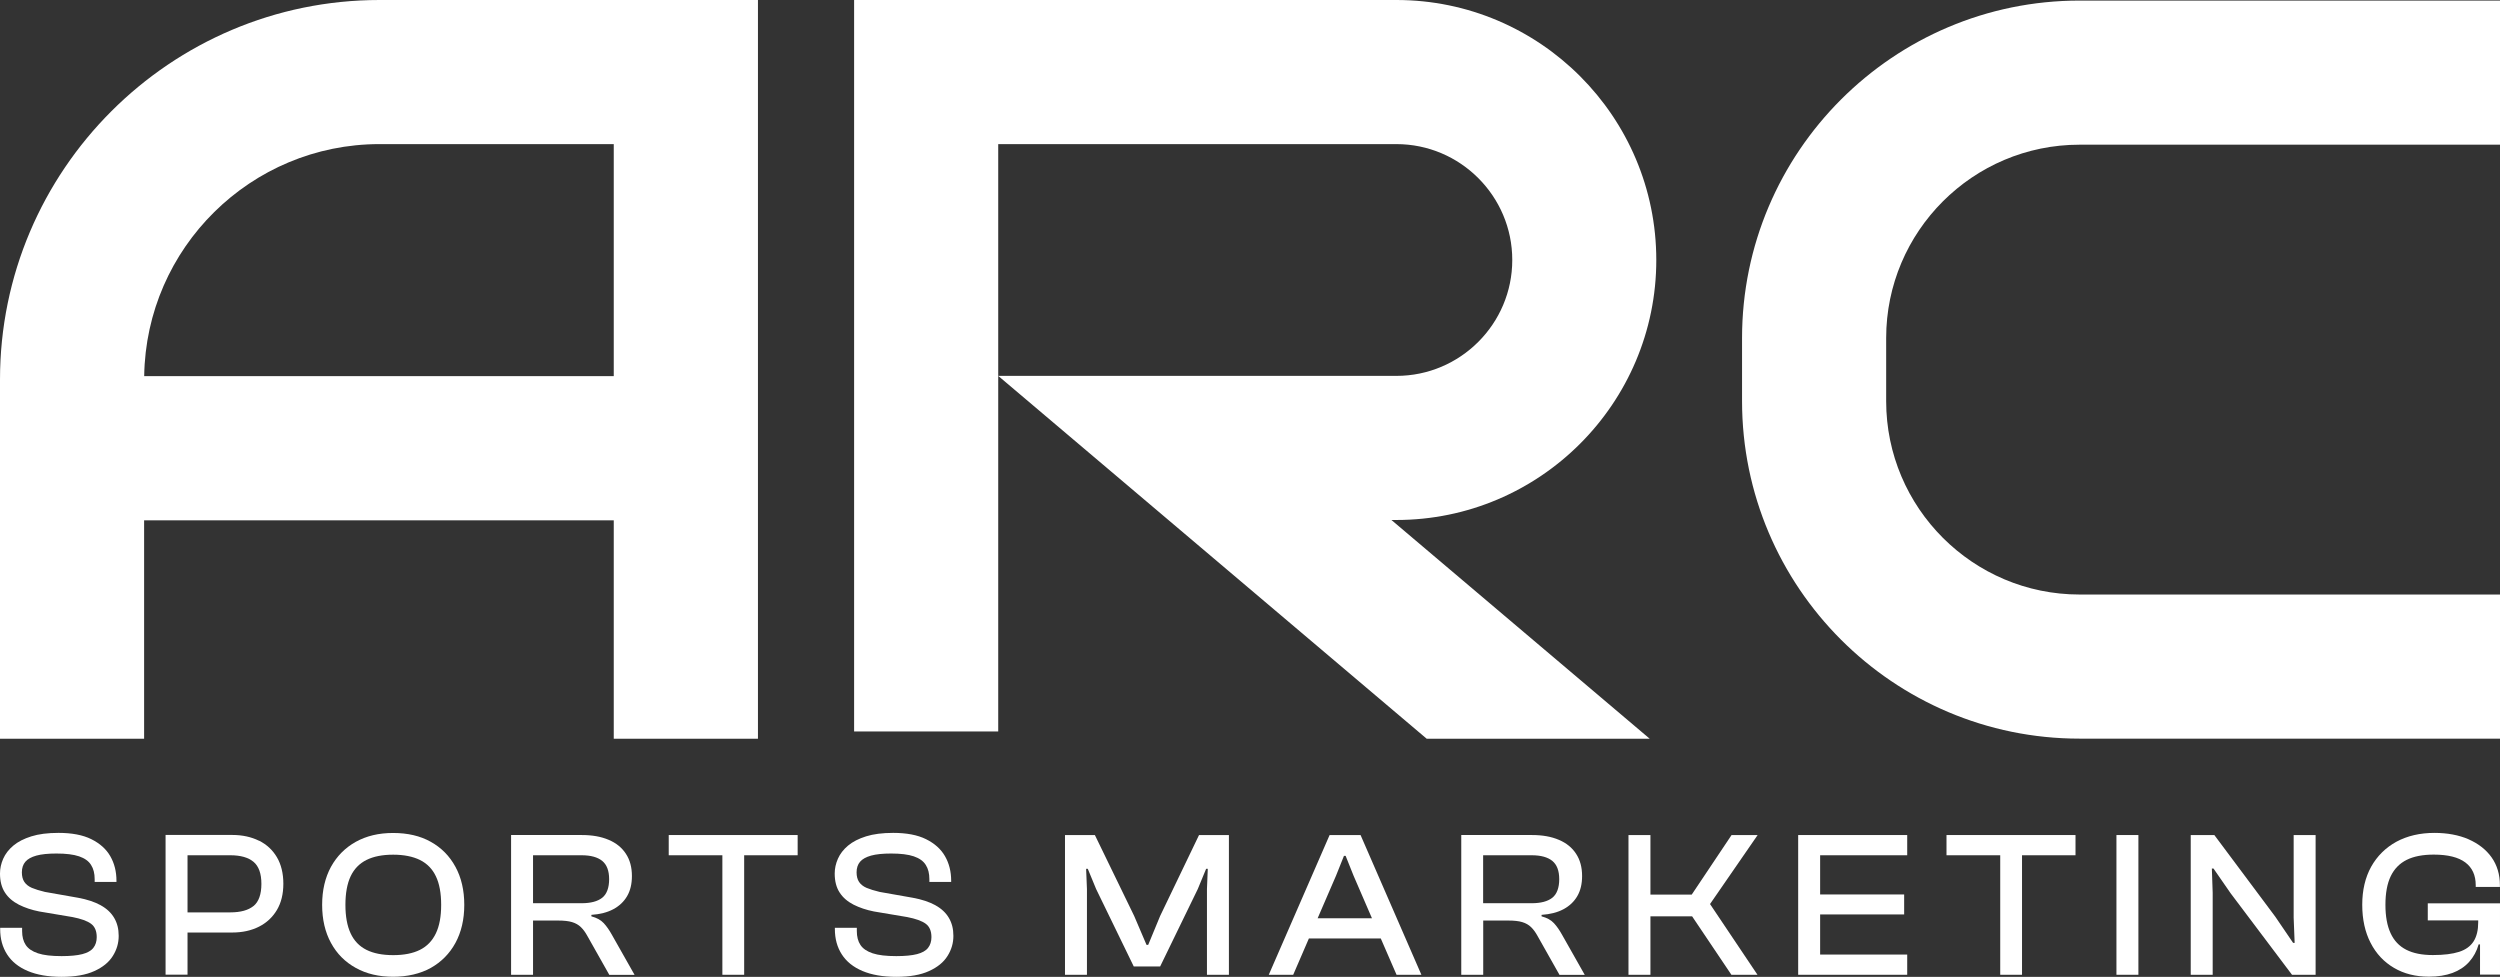
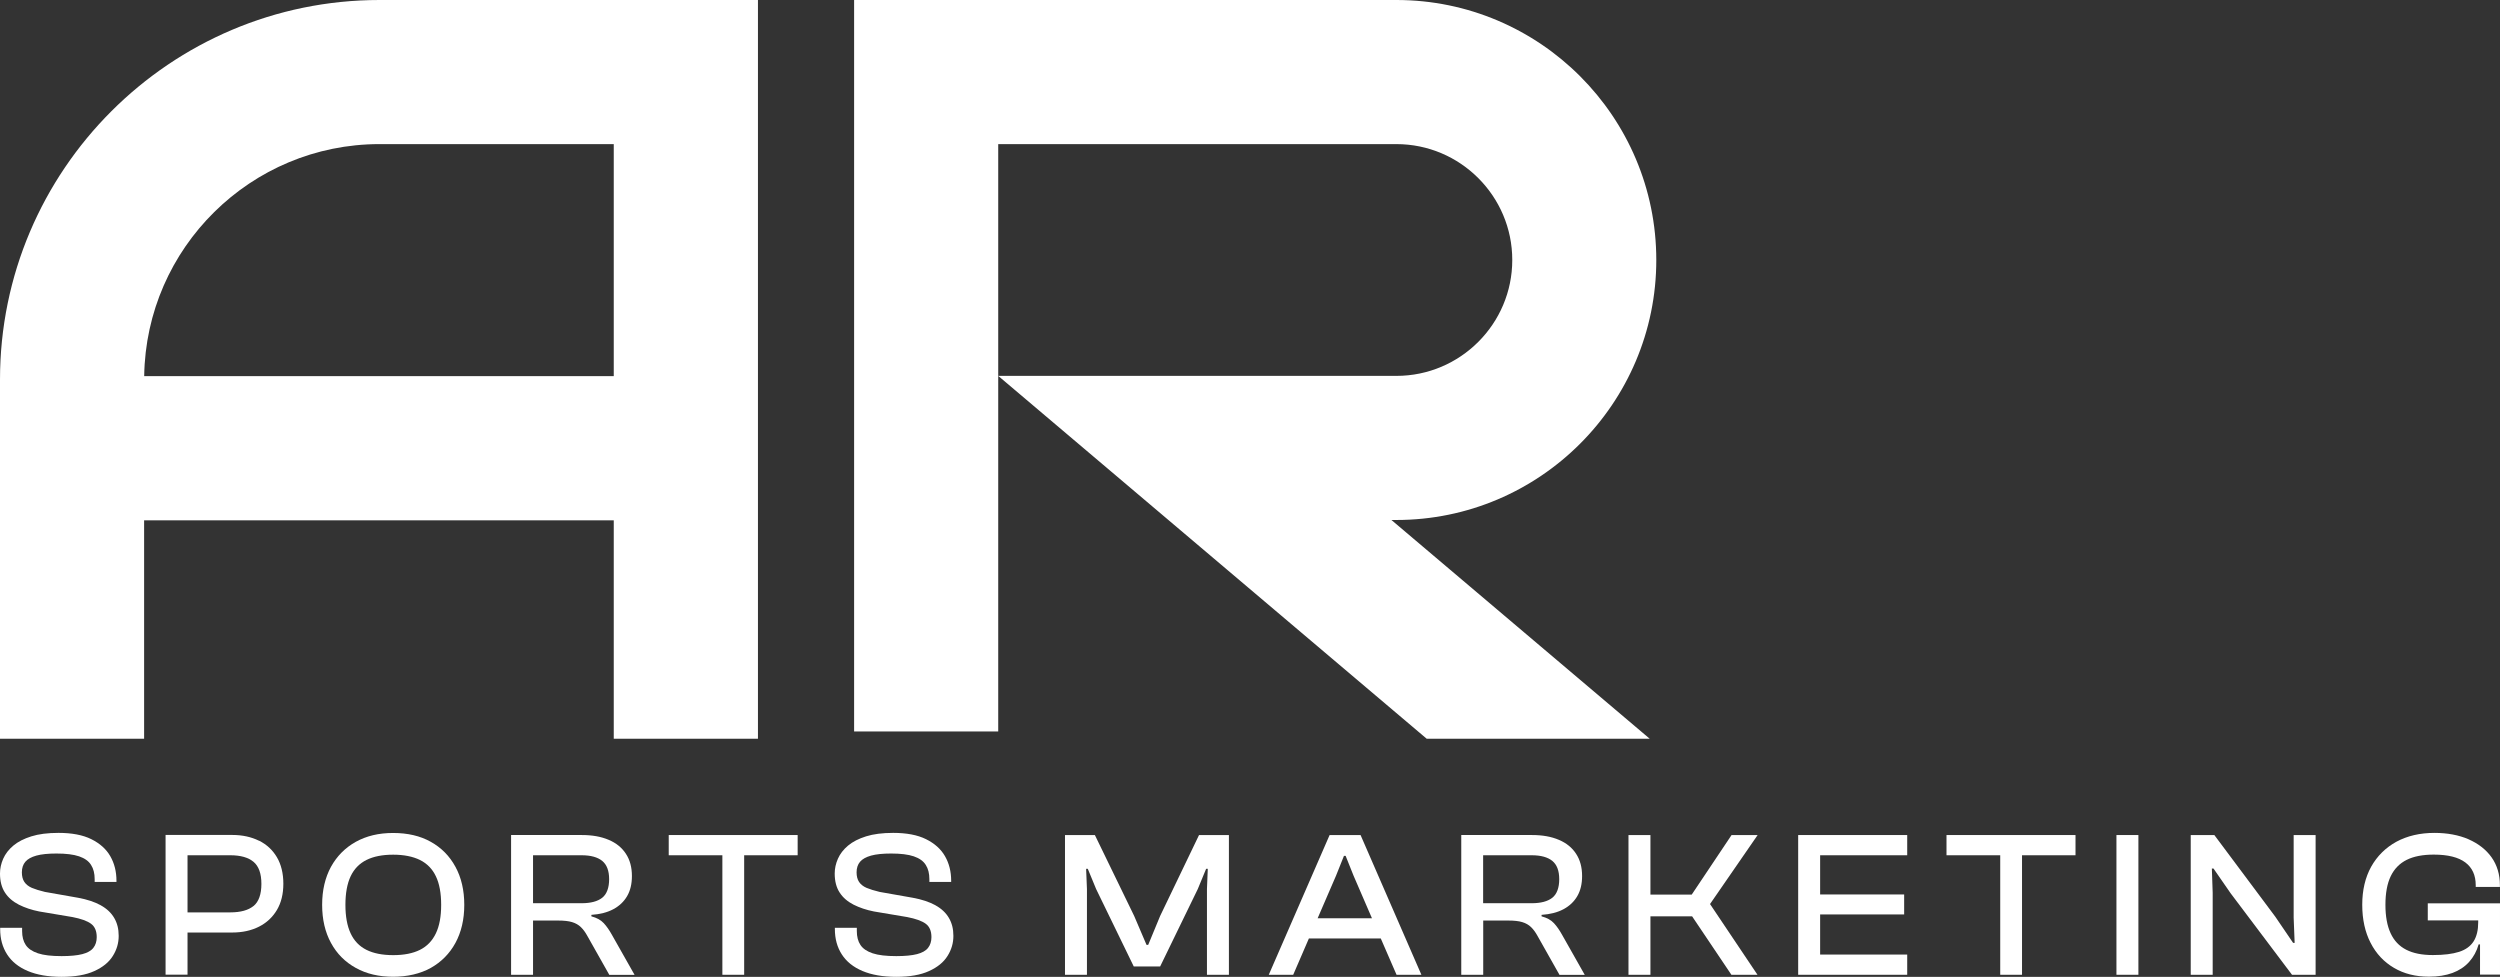
<svg xmlns="http://www.w3.org/2000/svg" id="Layer_2" data-name="Layer 2" viewBox="0 0 302.89 118.35">
  <rect x="0" y="0" width="302.89" height="118.35" fill="#333333" stroke="none" />
  <defs>
    <style>
      .cls-1 {
        fill: #fff;
      }
    </style>
  </defs>
  <g id="Layer_1-2" data-name="Layer 1">
    <g>
-       <path class="cls-1" d="M251.95,17.53h50.94V.07h-50.94c-22.55,0-40.89,18.34-40.89,40.89v7.64c0,22.55,18.34,40.89,40.89,40.89h50.94v-17.46h-50.94c-12.92,0-23.43-10.51-23.43-23.43v-7.64c0-12.92,10.51-23.43,23.43-23.43Z" />
      <path class="cls-1" d="M74.37,89.5h17.46V0h-45.84C20.63,0,0,20.63,0,45.99v43.51h17.46v-26.46h56.9v26.46ZM17.47,45.57c.22-15.54,12.92-28.11,28.51-28.11h28.38v28.11H17.47Z" />
      <path class="cls-1" d="M168.58,63h.59c17.37,0,31.5-14.13,31.5-31.5S186.55,0,169.18,0h-65.7v88.62h17.46V17.46h48.24c7.74,0,14.04,6.3,14.04,14.04s-6.3,14.04-14.04,14.04h-48.24l51.91,43.96h27.02l-31.28-26.49Z" />
      <path class="cls-1" d="M12.21,109.68c-.73-.4-1.65-.71-2.75-.91l-4.02-.71c-.64-.15-1.17-.32-1.58-.49-.41-.18-.71-.42-.91-.72-.2-.3-.3-.69-.3-1.16,0-.52.14-.95.42-1.28.28-.33.73-.58,1.34-.75.62-.17,1.42-.25,2.43-.25,1.15,0,2.06.11,2.74.34.67.23,1.16.57,1.45,1.04.3.46.44,1.04.44,1.73v.33h2.64v-.15c0-1.11-.25-2.1-.75-2.97-.5-.87-1.27-1.55-2.3-2.06-1.03-.51-2.36-.76-3.97-.76-1.3,0-2.4.14-3.29.42s-1.62.65-2.18,1.12c-.56.47-.97,1-1.23,1.59-.26.59-.39,1.19-.39,1.79,0,.93.2,1.7.6,2.31.4.62.97,1.1,1.69,1.47.72.36,1.54.64,2.46.82l4.04.68c1.03.2,1.78.47,2.24.81.46.34.69.88.69,1.62,0,.52-.14.96-.41,1.3-.27.35-.72.6-1.34.76-.62.16-1.46.24-2.51.24-1.22,0-2.17-.11-2.86-.34-.69-.23-1.18-.56-1.48-1.01-.3-.45-.44-1.01-.44-1.68v-.4H.02v.15c0,1.18.28,2.2.84,3.07.56.87,1.39,1.54,2.5,2.01,1.11.47,2.48.71,4.1.71s2.95-.23,3.97-.7c1.02-.46,1.77-1.07,2.24-1.83.48-.76.71-1.57.71-2.43s-.18-1.55-.54-2.17c-.36-.62-.91-1.14-1.64-1.54Z" />
      <path class="cls-1" d="M31.38,101.86c-.93-.46-2.01-.7-3.24-.7h-8.08v16.93h2.66v-5.11h5.42c1.23,0,2.31-.24,3.24-.71.93-.47,1.65-1.15,2.17-2.02.52-.88.78-1.94.78-3.18s-.26-2.33-.78-3.21c-.52-.88-1.24-1.55-2.17-2.01ZM30.72,109.76c-.63.52-1.57.78-2.82.78h-5.18v-6.92h5.18c1.25,0,2.19.27,2.82.8.63.53.95,1.42.95,2.67s-.32,2.16-.95,2.68Z" />
      <path class="cls-1" d="M52.19,101.99c-1.28-.72-2.8-1.07-4.56-1.07s-3.23.36-4.52,1.07c-1.29.72-2.29,1.73-3.01,3.03-.71,1.31-1.07,2.84-1.07,4.61s.36,3.31,1.07,4.61c.71,1.31,1.72,2.32,3.01,3.03,1.29.72,2.8,1.07,4.52,1.07s3.28-.36,4.56-1.07c1.28-.72,2.28-1.73,2.99-3.03.71-1.31,1.07-2.84,1.07-4.61s-.36-3.31-1.07-4.61c-.71-1.31-1.71-2.32-2.99-3.03ZM52.81,113.08c-.43.9-1.07,1.57-1.93,2s-1.94.64-3.24.64-2.38-.21-3.24-.64-1.5-1.09-1.92-2c-.42-.9-.63-2.05-.63-3.45s.21-2.57.63-3.46c.42-.89,1.06-1.55,1.92-1.98.86-.43,1.94-.64,3.24-.64s2.38.22,3.24.64c.86.43,1.51,1.09,1.93,1.98.43.89.64,2.05.64,3.46s-.21,2.55-.64,3.45Z" />
      <path class="cls-1" d="M73.14,111.84c-.35-.38-.85-.65-1.49-.82v-.18c1.04-.07,1.92-.29,2.65-.68.73-.39,1.29-.92,1.68-1.59.39-.67.58-1.48.58-2.43,0-1.06-.24-1.96-.73-2.7-.48-.74-1.18-1.31-2.09-1.69-.91-.39-1.99-.58-3.24-.58h-8.58v16.93h2.66v-6.57h3.03c.71,0,1.27.06,1.7.19.43.13.78.33,1.07.61.29.28.55.64.8,1.1l2.64,4.68h3.06l-2.76-4.88c-.3-.54-.62-1-.97-1.38ZM70.47,109.43h-5.89v-5.81h5.89c1.1,0,1.93.23,2.49.68.56.46.84,1.2.84,2.22s-.28,1.81-.84,2.25c-.56.44-1.39.66-2.49.66Z" />
      <polygon class="cls-1" points="87.52 101.17 81.02 101.17 81.02 103.62 87.52 103.62 87.52 118.1 90.16 118.1 90.16 103.62 96.64 103.62 96.64 101.17 90.16 101.17 87.52 101.17" />
      <path class="cls-1" d="M113.34,109.68c-.73-.4-1.65-.71-2.75-.91l-4.02-.71c-.64-.15-1.17-.32-1.58-.49-.41-.18-.71-.42-.91-.72-.2-.3-.3-.69-.3-1.16,0-.52.14-.95.42-1.28.28-.33.73-.58,1.34-.75.62-.17,1.42-.25,2.43-.25,1.15,0,2.06.11,2.74.34.67.23,1.16.57,1.45,1.04.3.46.44,1.04.44,1.73v.33h2.64v-.15c0-1.11-.25-2.1-.75-2.97-.5-.87-1.27-1.55-2.3-2.06-1.03-.51-2.36-.76-3.97-.76-1.3,0-2.4.14-3.29.42s-1.62.65-2.18,1.12c-.56.47-.97,1-1.23,1.59-.26.59-.39,1.19-.39,1.79,0,.93.2,1.7.6,2.31.4.62.97,1.1,1.69,1.47.72.36,1.54.64,2.46.82l4.04.68c1.03.2,1.78.47,2.24.81.46.34.69.88.69,1.62,0,.52-.14.96-.41,1.3-.27.35-.72.6-1.34.76-.62.16-1.46.24-2.51.24-1.22,0-2.17-.11-2.86-.34-.69-.23-1.18-.56-1.48-1.01-.3-.45-.44-1.01-.44-1.68v-.4h-2.66v.15c0,1.18.28,2.2.84,3.07.56.87,1.39,1.54,2.5,2.01,1.11.47,2.48.71,4.1.71s2.95-.23,3.97-.7c1.02-.46,1.77-1.07,2.24-1.83.48-.76.71-1.57.71-2.43s-.18-1.55-.54-2.17c-.36-.62-.91-1.14-1.64-1.54Z" />
      <polygon class="cls-1" points="140.56 110.97 139.11 114.48 138.91 114.48 137.41 110.97 132.65 101.17 129.03 101.17 129.03 118.1 131.69 118.1 131.69 107.71 131.59 105.26 131.79 105.26 132.8 107.71 137.36 117.09 140.56 117.09 145.12 107.71 146.13 105.26 146.33 105.26 146.23 107.71 146.23 118.1 148.89 118.1 148.89 101.17 145.27 101.17 140.56 110.97" />
      <path class="cls-1" d="M161.09,101.17l-7.37,16.93h2.96l1.9-4.4h8.71l1.91,4.4h3.01l-7.37-16.93h-3.75ZM159.64,111.25l2.23-5.16.96-2.4h.2l.96,2.4,2.23,5.16h-6.59Z" />
      <path class="cls-1" d="M188.26,111.84c-.35-.38-.85-.65-1.49-.82v-.18c1.04-.07,1.92-.29,2.65-.68.73-.39,1.29-.92,1.68-1.59.39-.67.58-1.48.58-2.43,0-1.06-.24-1.96-.73-2.7-.48-.74-1.18-1.31-2.09-1.69-.91-.39-1.99-.58-3.24-.58h-8.58v16.93h2.66v-6.57h3.03c.71,0,1.27.06,1.7.19.43.13.78.33,1.07.61.29.28.55.64.8,1.1l2.64,4.68h3.06l-2.76-4.88c-.3-.54-.62-1-.97-1.38ZM185.58,109.43h-5.89v-5.81h5.89c1.1,0,1.93.23,2.49.68.56.46.84,1.2.84,2.22s-.28,1.81-.84,2.25c-.56.44-1.39.66-2.49.66Z" />
      <polygon class="cls-1" points="209.79 101.17 204.96 108.39 199.96 108.39 199.96 101.17 197.3 101.17 197.3 118.1 199.96 118.1 199.96 111.02 205.01 111.02 209.77 118.1 212.93 118.1 207.18 109.53 212.95 101.17 209.79 101.17" />
      <polygon class="cls-1" points="218.67 101.17 217.86 101.17 217.86 118.1 218.67 118.1 220.52 118.1 231.07 118.1 231.07 115.65 220.52 115.65 220.52 110.79 230.7 110.79 230.7 108.37 220.52 108.37 220.52 103.62 231.07 103.62 231.07 101.17 220.52 101.17 218.67 101.17" />
      <polygon class="cls-1" points="242.34 101.17 235.83 101.17 235.83 103.62 242.34 103.62 242.34 118.1 244.98 118.1 244.98 103.62 251.46 103.62 251.46 101.17 244.98 101.17 242.34 101.17" />
      <rect class="cls-1" x="256.42" y="101.17" width="2.66" height="16.93" />
      <polygon class="cls-1" points="277.89 111.17 278.01 114.23 277.82 114.23 275.67 111.07 268.28 101.17 265.42 101.17 265.42 118.1 268.08 118.1 268.08 108.17 267.98 105.23 268.18 105.23 270.25 108.22 277.69 118.1 280.55 118.1 280.55 101.17 277.89 101.17 277.89 111.17" />
      <path class="cls-1" d="M299.08,101.68c-1.19-.51-2.57-.77-4.13-.77-1.76,0-3.29.36-4.61,1.07-1.31.72-2.33,1.73-3.06,3.03-.72,1.31-1.08,2.84-1.08,4.61s.34,3.31,1.01,4.61c.67,1.31,1.62,2.32,2.83,3.03,1.22.72,2.63,1.07,4.24,1.07,1.08,0,2.03-.15,2.85-.45.81-.3,1.49-.75,2.02-1.34.53-.59.92-1.3,1.15-2.12h.17v3.66h2.42v-8.64h-8.75v2.07h6.11v.23c0,.94-.18,1.71-.55,2.3-.37.59-.96,1.02-1.76,1.28-.81.26-1.86.39-3.18.39s-2.37-.21-3.22-.64c-.85-.43-1.48-1.09-1.9-2-.42-.9-.63-2.05-.63-3.45s.21-2.57.64-3.46c.43-.89,1.07-1.55,1.93-1.98.86-.43,1.96-.64,3.29-.64,1.71,0,2.98.32,3.82.95.84.63,1.26,1.55,1.26,2.77v.2h2.93v-.2c0-1.31-.34-2.44-1.01-3.39-.67-.94-1.61-1.67-2.8-2.19Z" />
    </g>
  </g>
</svg>